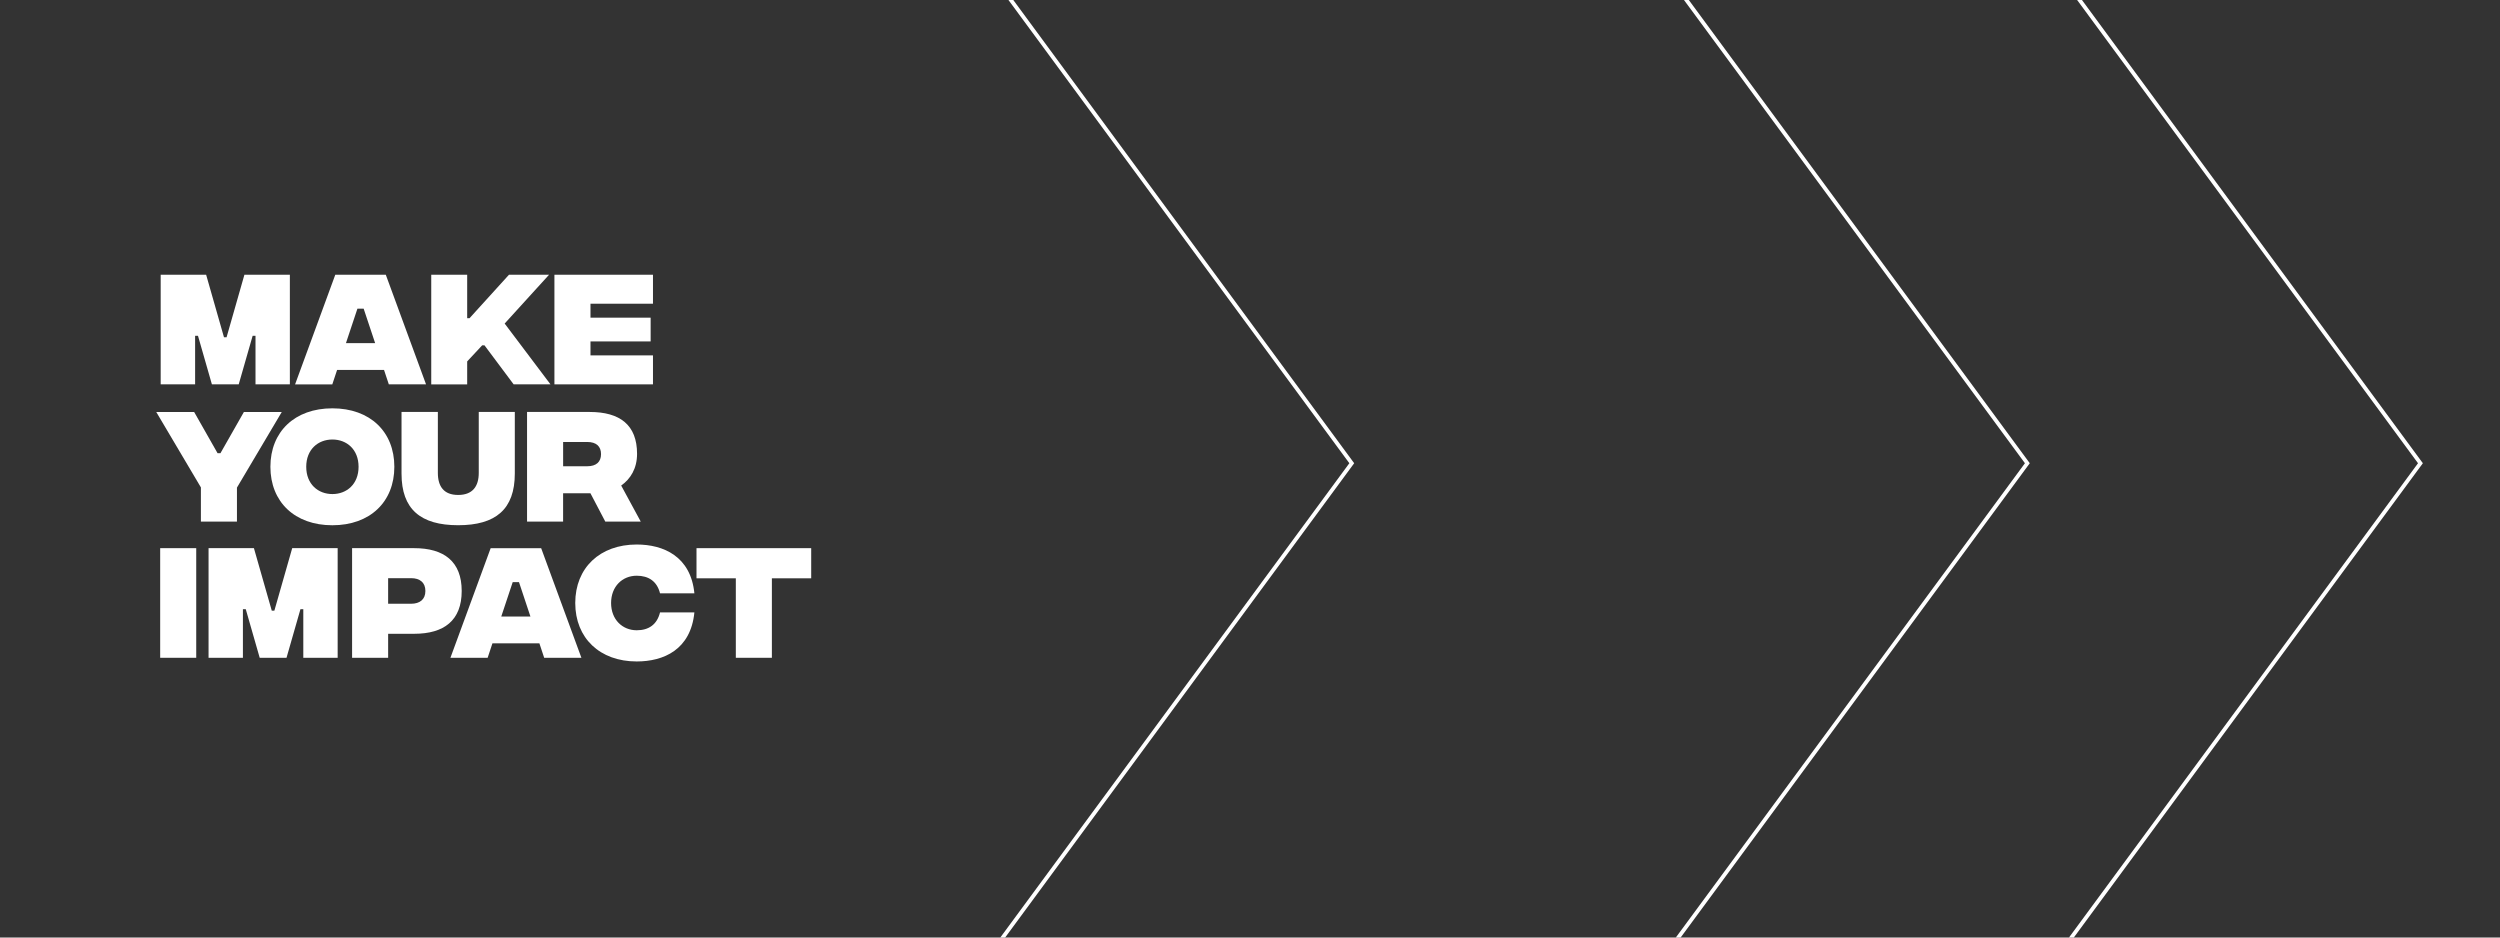
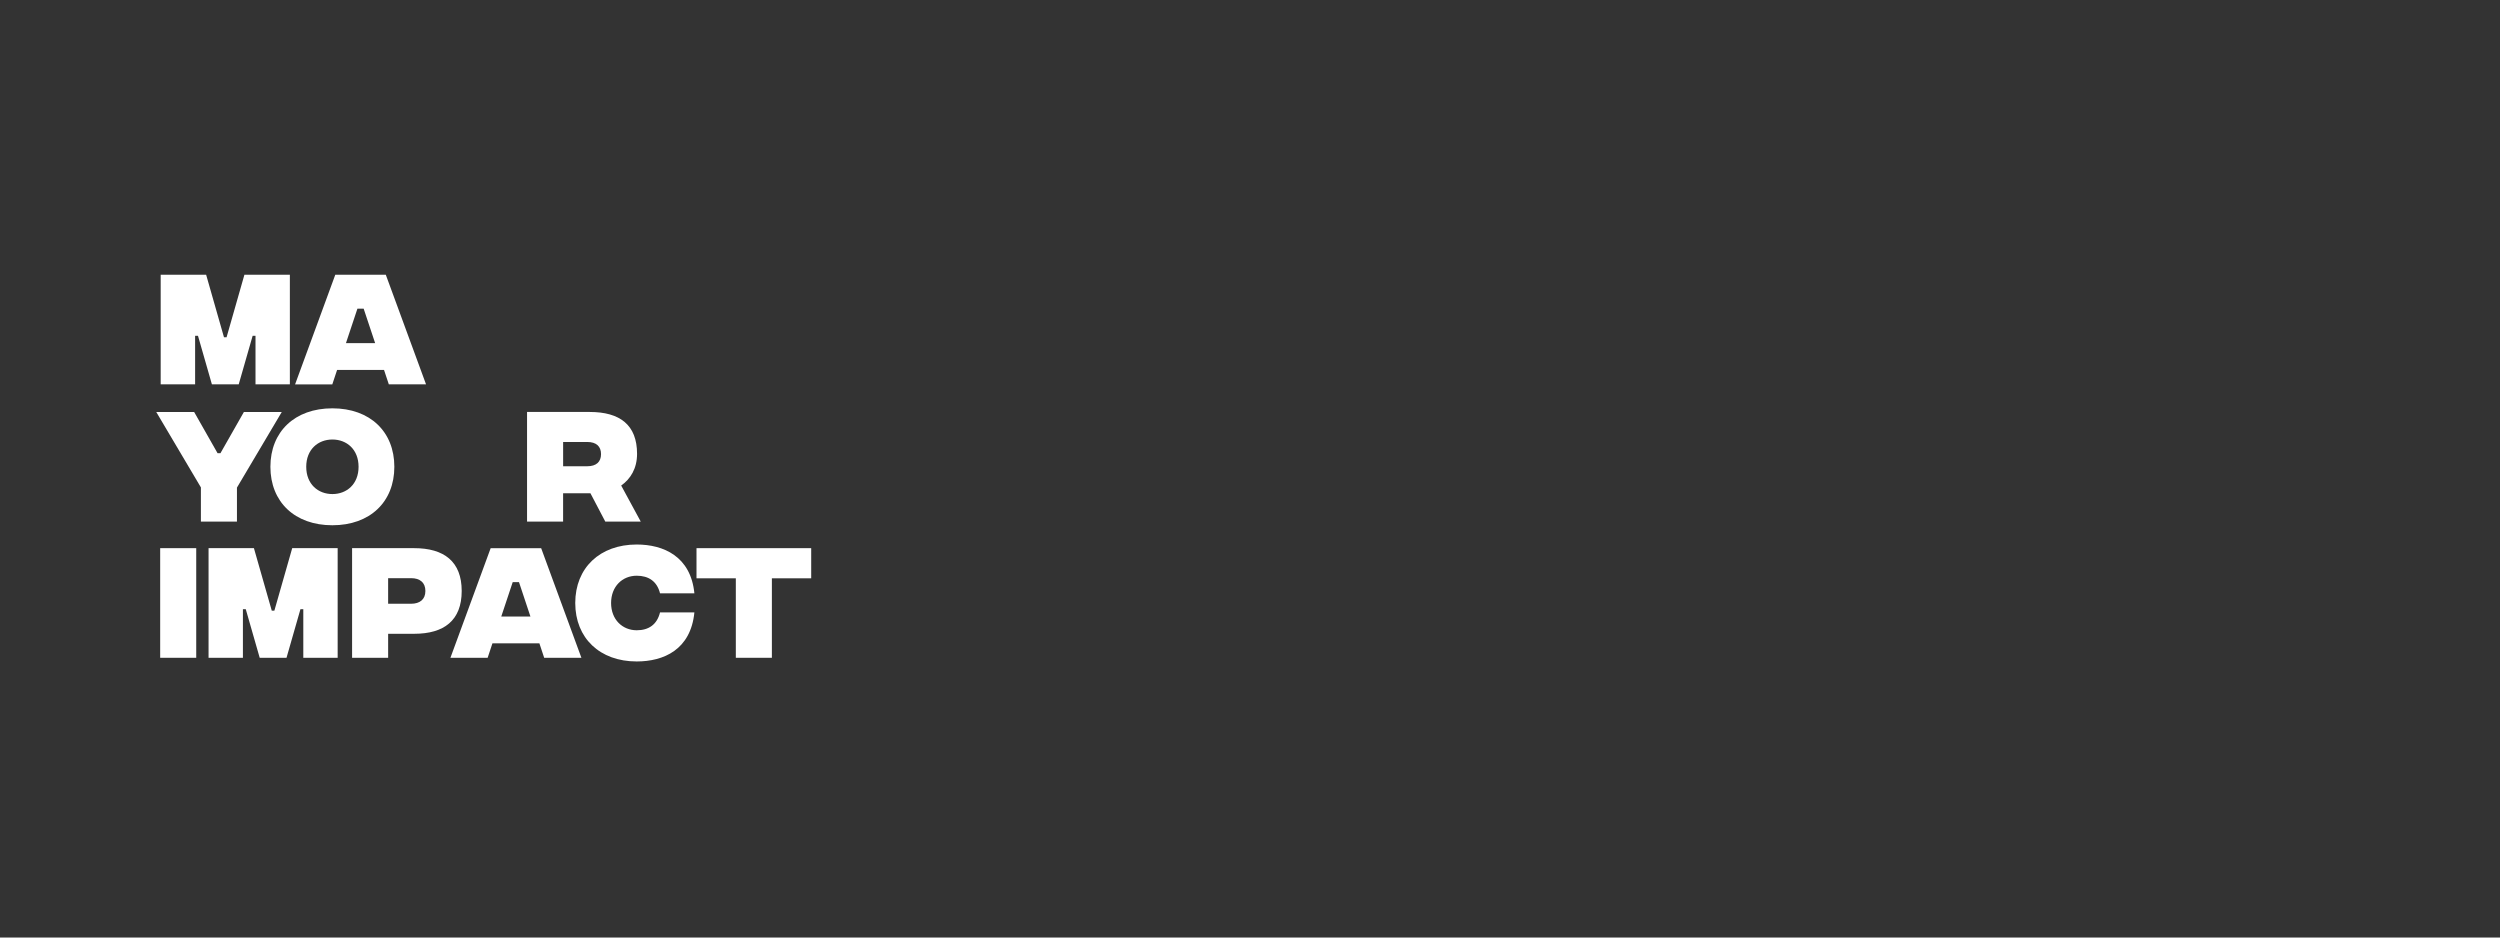
<svg xmlns="http://www.w3.org/2000/svg" width="1920" height="720" viewBox="0 0 1920 720" fill="none">
  <rect x="0" y="0" width="1920" height="720" fill="#333333" stroke="none" />
  <path d="M123.405 211H158.312L172.018 259.013H174.009L187.709 211H222.615V295.192H196.23V257.899H194.027L183.332 295.192H162.745L152.05 257.899H149.847V295.192H123.405V211Z" fill="white" />
  <path d="M294.897 284.085H258.901L255.207 295.213H226.619L257.5 211H296.291L327.2 295.192H298.613L294.919 284.063L294.897 284.085ZM288.101 263.52L279.298 237.073H274.493L265.69 263.52H288.101Z" fill="white" />
-   <path d="M394.487 295.192L372.098 265.233H370.297L358.793 277.568V295.22H331.197V211H358.793V244.379H360.594L390.892 211H421.682L387.578 248.484L422.772 295.192H394.466H394.487Z" fill="white" />
-   <path d="M425.798 211H501.486V233.25H453.492V243.97H499.692V262.215H453.492V272.935H501.486V295.185H425.798V211Z" fill="white" />
  <path d="M181.981 374.434V400.598H154.294V374.335L120 316.406H149.109L167.093 348.071H169.295L187.308 316.406H216.395L182.01 374.427H181.988L181.981 374.434Z" fill="white" />
  <path d="M207.67 358.495C207.67 331.526 226.365 313.592 255.263 313.592C284.16 313.592 302.855 331.526 302.855 358.495C302.855 385.464 284.16 403.398 255.263 403.398C226.365 403.398 207.67 385.464 207.67 358.495ZM275.379 358.495C275.379 345.166 266.289 337.549 255.284 337.549C244.279 337.549 235.189 345.166 235.189 358.495C235.189 371.824 244.279 379.441 255.284 379.441C266.289 379.441 275.379 371.824 275.379 358.495Z" fill="white" />
-   <path d="M308.372 363.897V316.385H336.277V363.185C336.277 373.601 340.872 380.125 351.876 380.125C362.881 380.125 367.686 373.601 367.686 363.185V316.385H395.374V363.686C395.374 391.063 380.774 403.37 351.876 403.37C322.979 403.37 308.379 391.035 308.379 363.876V363.897H308.372Z" fill="white" />
  <path d="M464.863 400.577L453.457 378.827H432.461V400.577H404.774V316.385H452.866C476.156 316.385 489.264 326.392 489.264 348.551C489.264 359.863 484.177 367.882 477.077 372.91L492.085 400.57H464.87L464.863 400.577ZM432.482 358.086H450.987C457.995 358.086 461.591 354.673 461.591 348.763C461.591 342.853 457.995 339.439 450.987 339.439H432.482V358.086Z" fill="white" />
  <path d="M123.019 420.987H150.706V505.179H123.019V420.987Z" fill="white" />
  <path d="M160.106 420.987H195.012L208.719 469H210.71L224.416 420.987H259.323V505.179H232.937V467.886H230.735L220.04 505.179H199.452L188.757 467.886H186.555V505.179H160.169V420.987H160.106Z" fill="white" />
  <path d="M270.398 420.987H318.089C340.998 420.987 354.585 431.213 354.585 453.865C354.585 476.518 340.977 486.744 318.187 486.744H298.092V505.179H270.405V420.987H270.398ZM315.696 463.682C322.395 463.682 326.701 460.382 326.701 453.858C326.701 447.335 322.395 444.034 315.788 444.034H298.085V463.675H315.696V463.682Z" fill="white" />
  <path d="M378.198 494.071L374.504 505.2H345.917L376.826 421.008H415.617L446.526 505.2H417.939L414.245 494.071H378.198ZM407.377 473.506L398.575 447.06H393.769L384.967 473.506H407.377Z" fill="white" />
  <path d="M441.791 463.09C441.791 436.121 460.704 418.187 488.983 418.187C509.479 418.187 530.468 427.2 533.289 455.671H506.904C504.61 446.446 498.101 442.151 489.011 442.151C478.006 442.151 469.316 450.36 469.316 463.097C469.316 475.834 478.027 484.043 489.011 484.043C498.122 484.043 504.61 479.727 506.904 470.305H533.289C530.496 498.959 509.69 508 488.983 508C460.676 508 441.791 490.066 441.791 463.097V463.09Z" fill="white" />
  <path d="M623 444.14H592.801V505.179H565.114V444.14H534.914V420.987H623V444.14Z" fill="white" />
-   <path fill-rule="evenodd" clip-rule="evenodd" d="M771.971 720L1040.01 355.761L778.21 0H774.485L1036.29 355.761L768.246 720H771.971ZM1287.04 720H1290.76L1558.87 355.761L1297.02 0H1293.29L1555.14 355.761L1287.04 720ZM1595.23 0L1857.03 355.761L1588.99 720H1592.71L1860.76 355.761L1598.95 0H1595.23Z" fill="white" />
</svg>